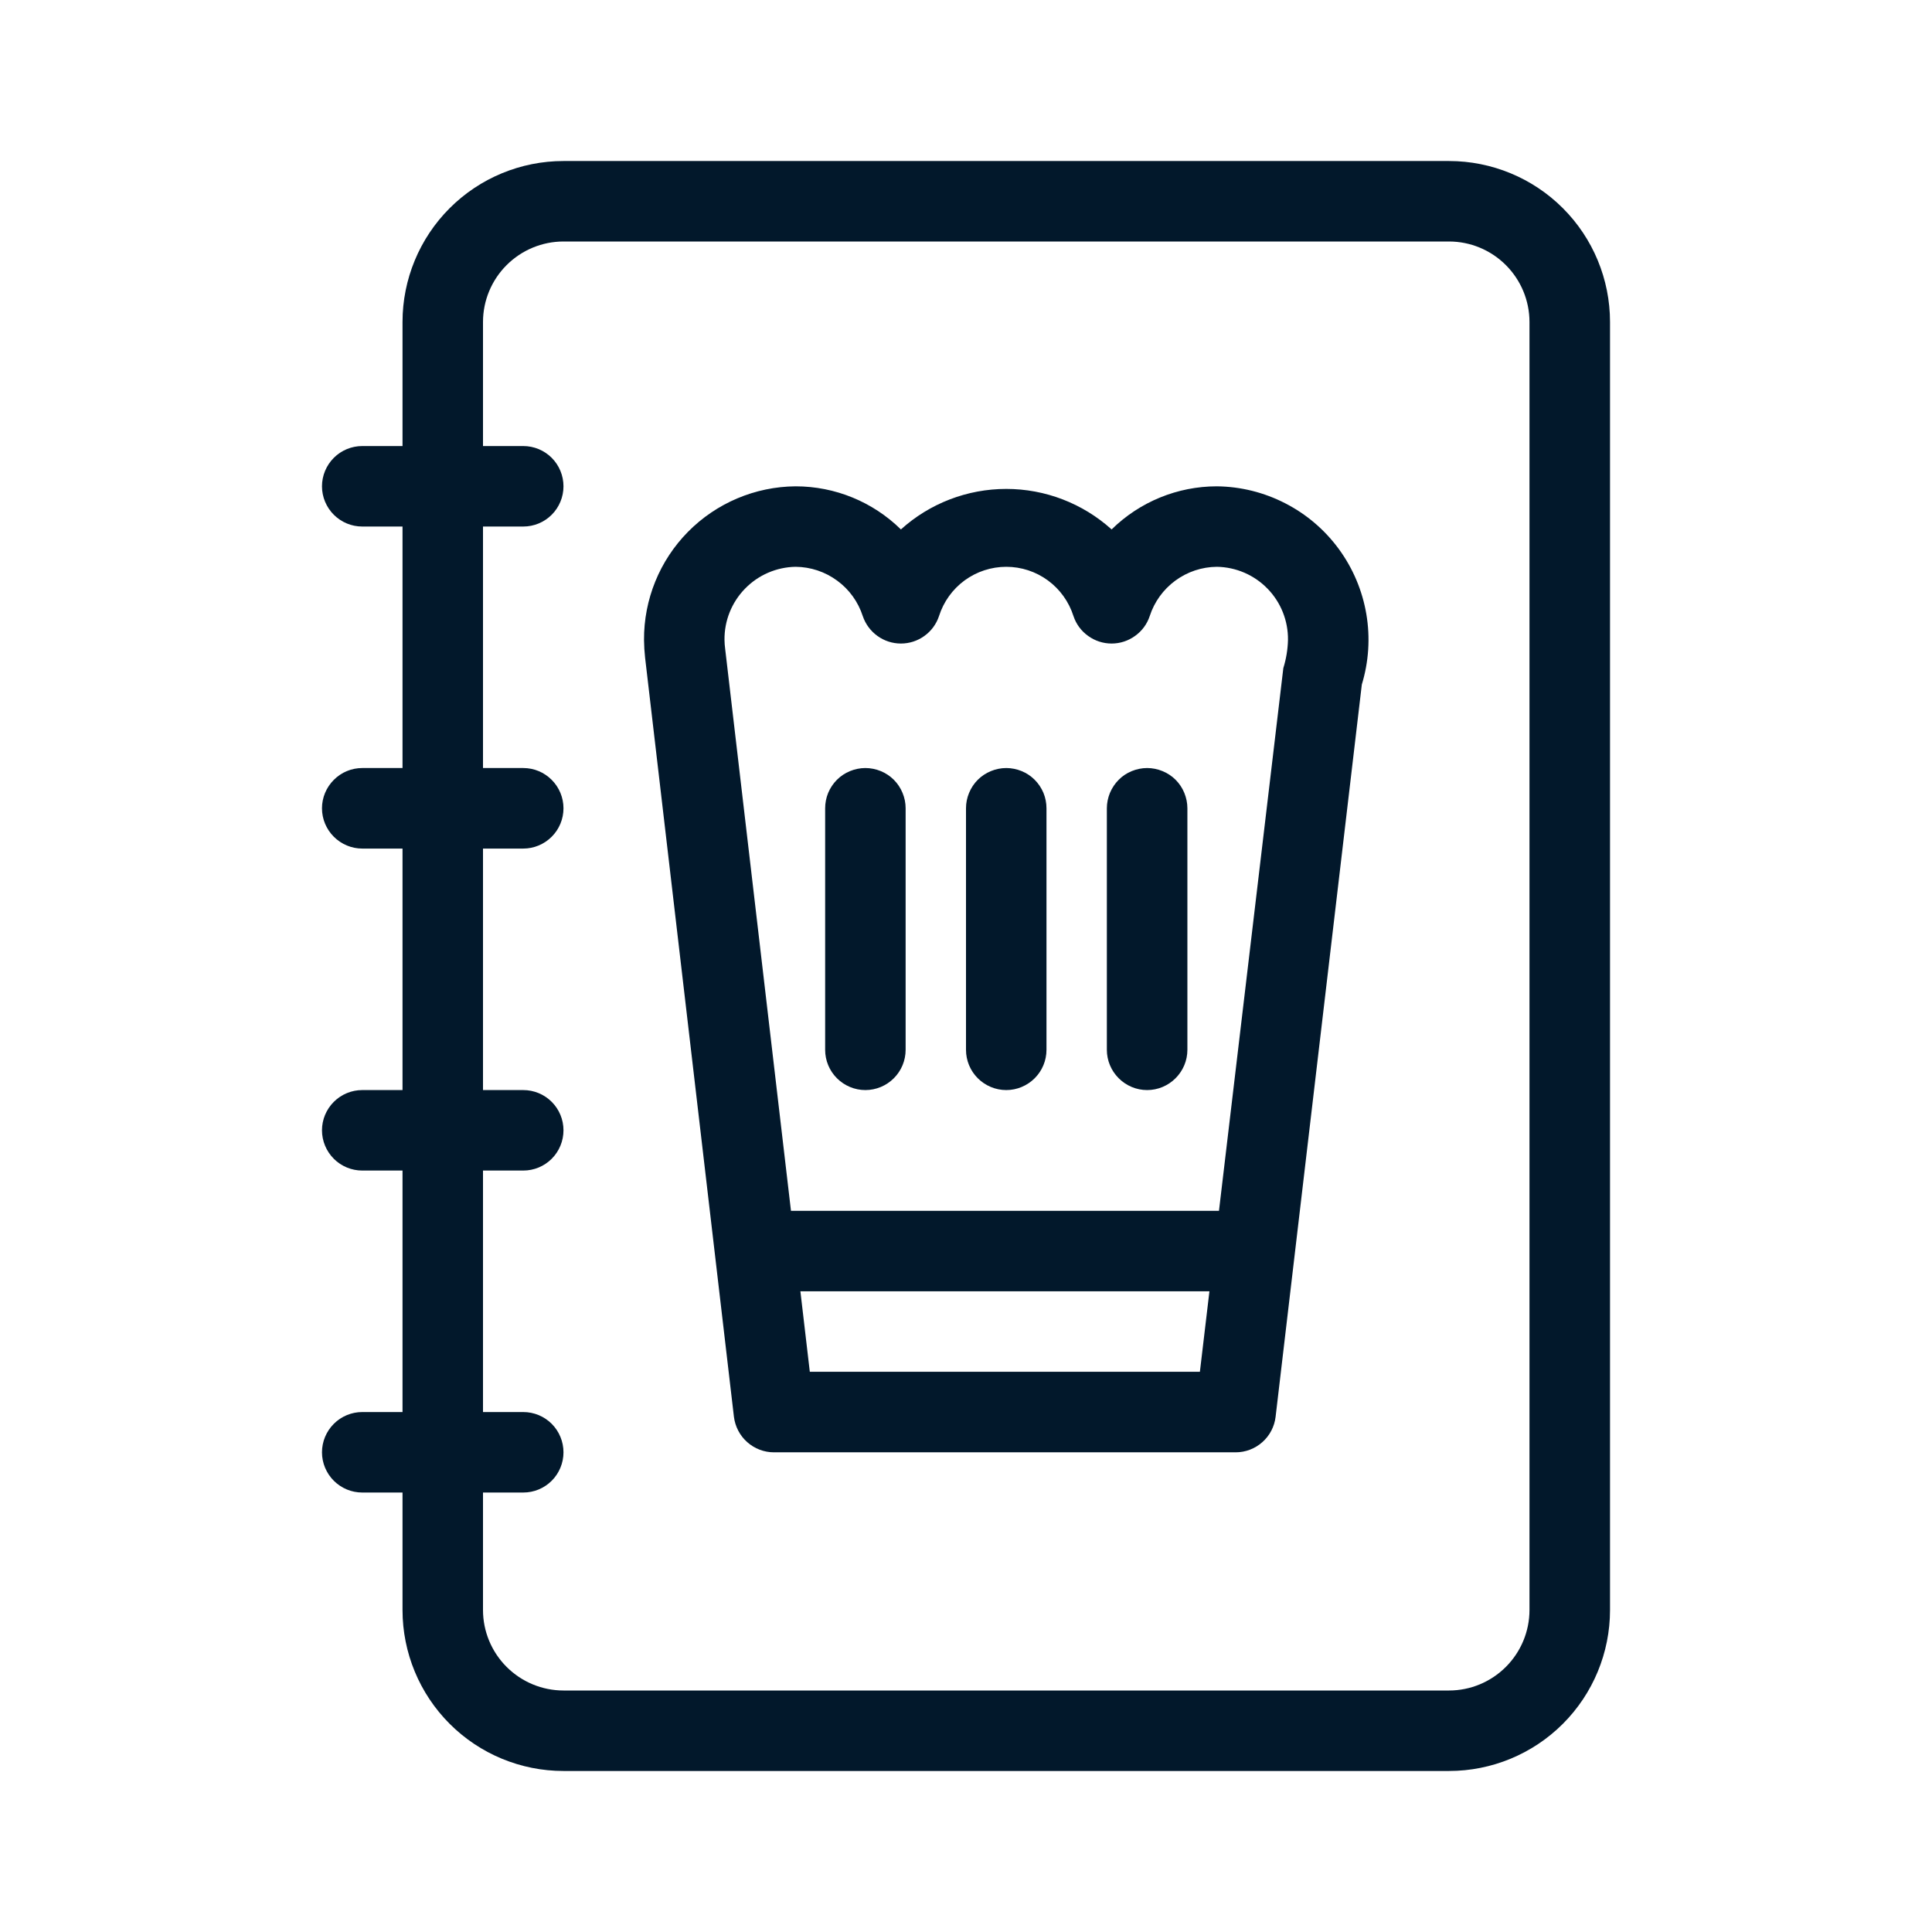
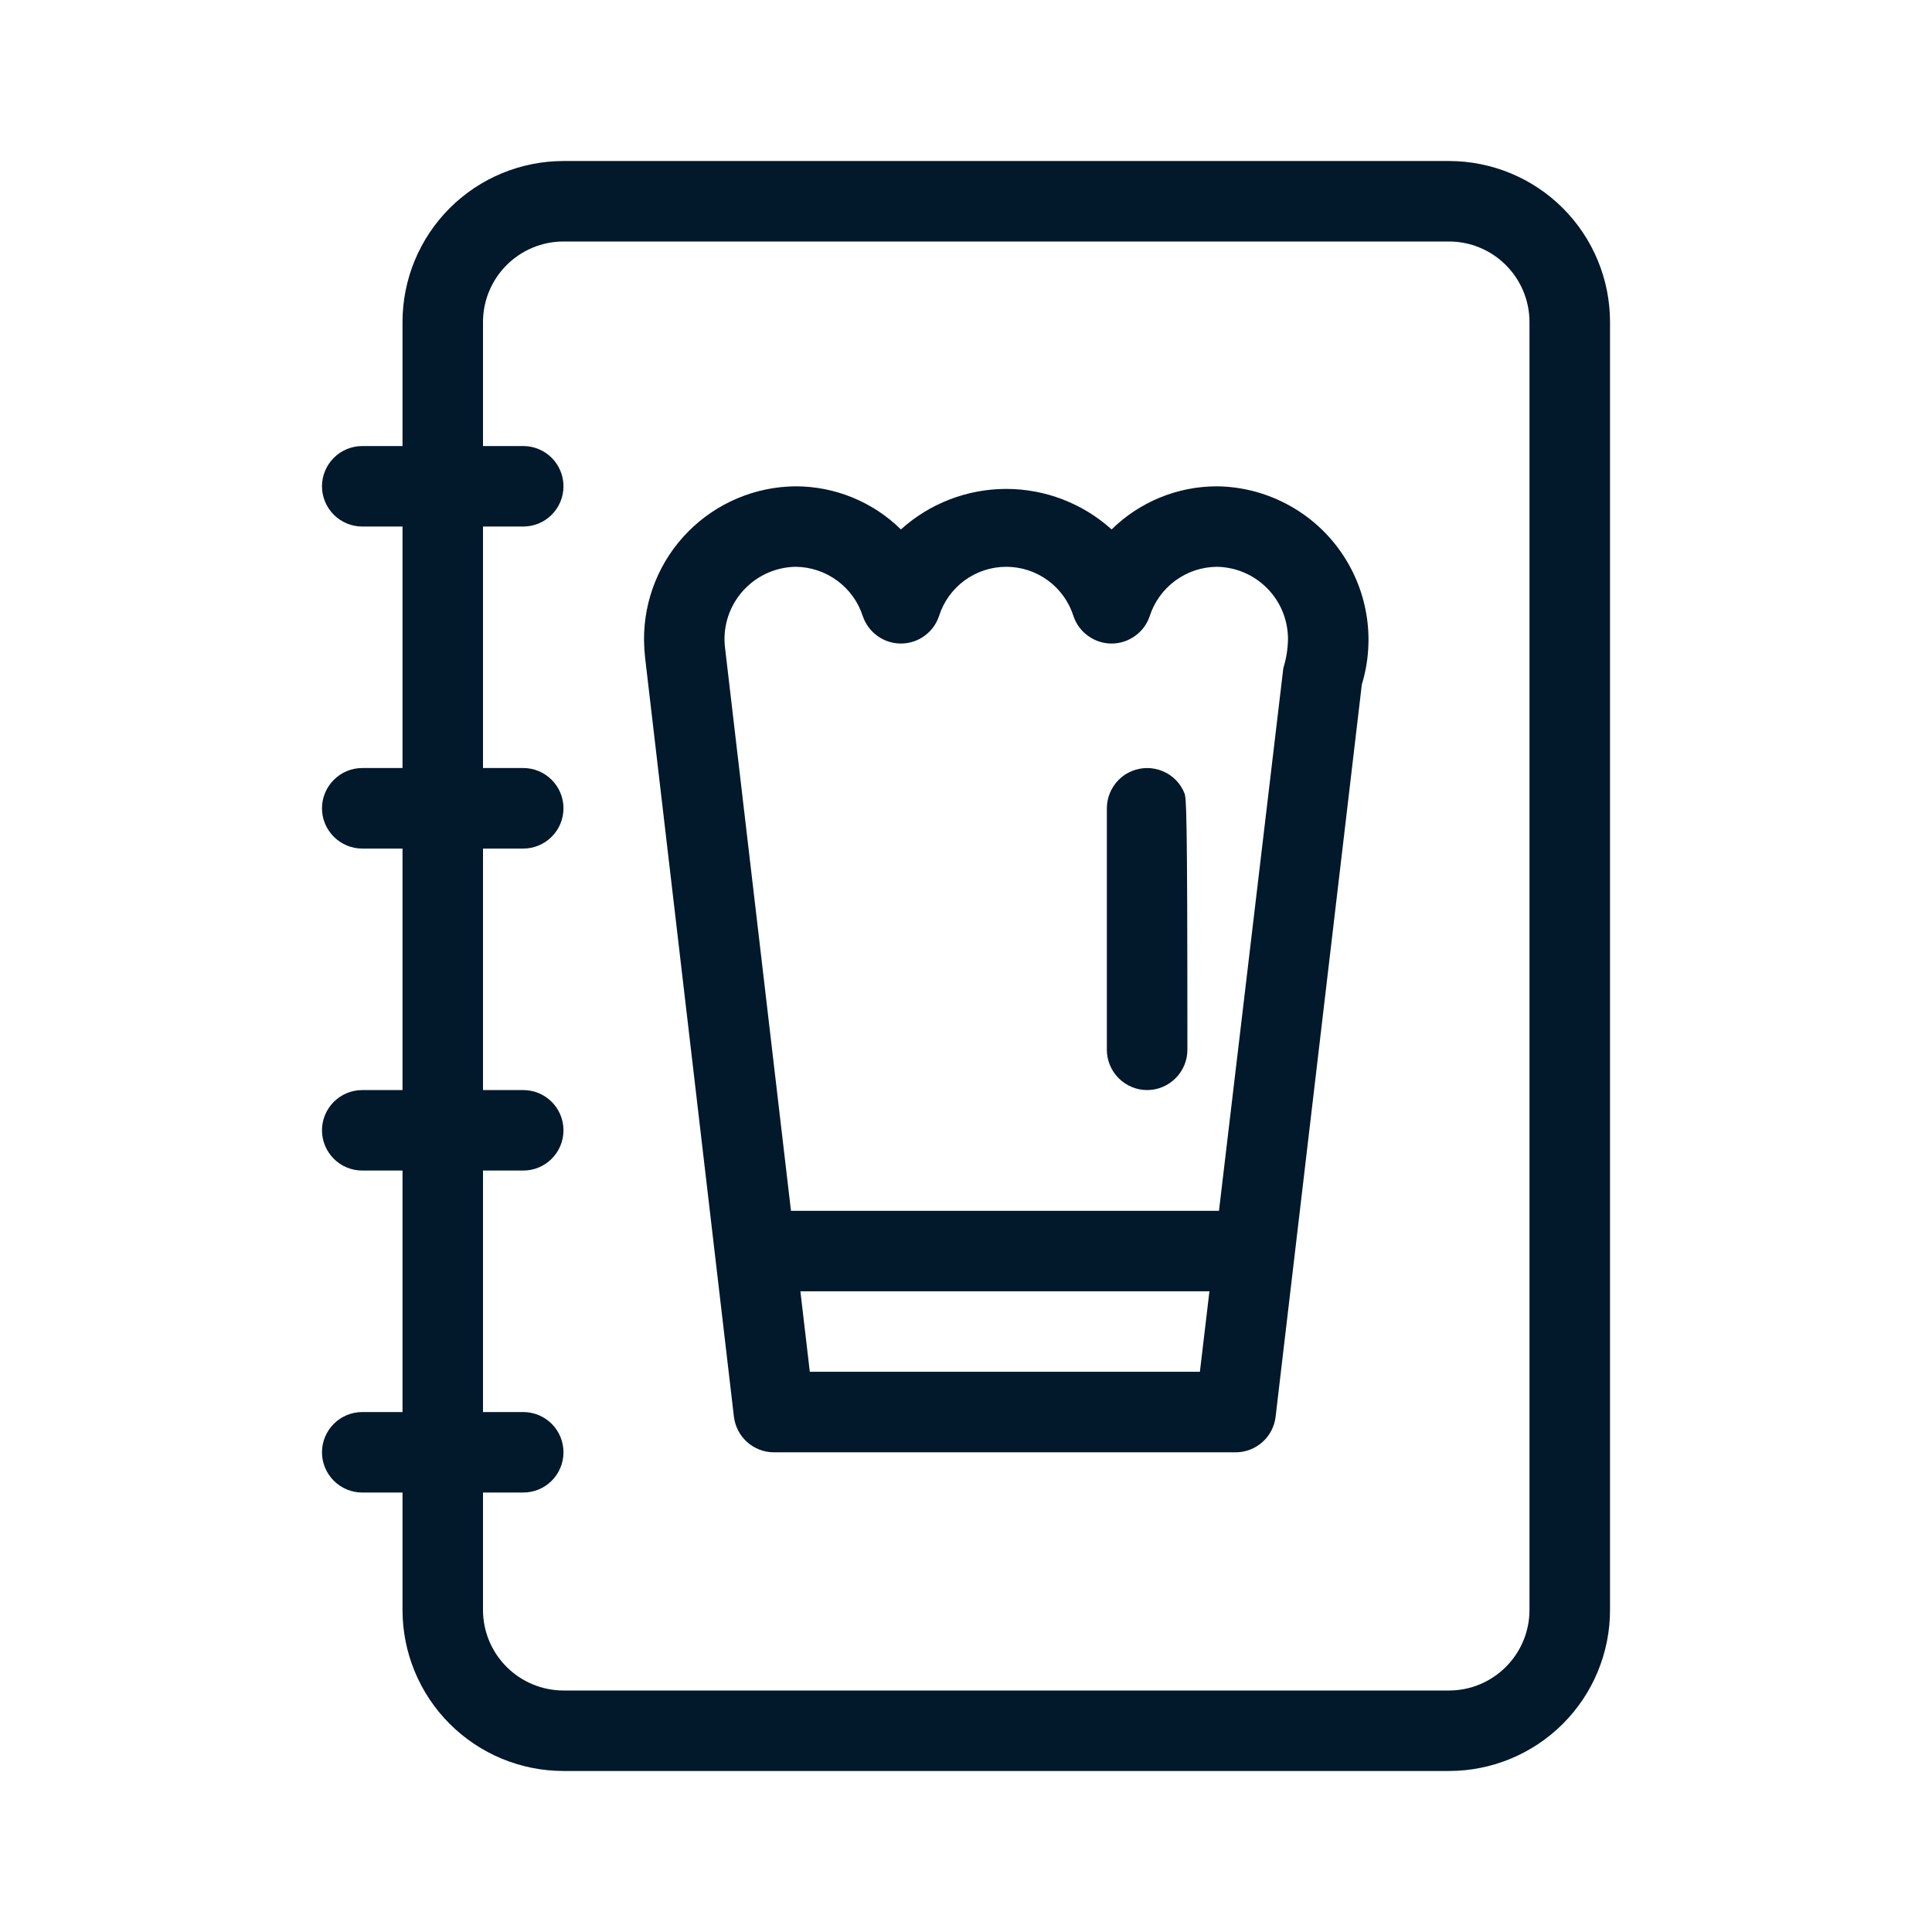
<svg xmlns="http://www.w3.org/2000/svg" width="32" height="32" viewBox="0 0 32 32" fill="none">
-   <path d="M16.667 12.721C16.579 12.721 16.492 12.739 16.412 12.772C16.331 12.805 16.257 12.854 16.195 12.916C16.133 12.978 16.084 13.052 16.051 13.133C16.017 13.214 16 13.3 16 13.388V17.388C16 17.565 16.07 17.734 16.195 17.859C16.32 17.984 16.49 18.055 16.667 18.055C16.843 18.055 17.013 17.984 17.138 17.859C17.263 17.734 17.333 17.565 17.333 17.388V13.388C17.333 13.3 17.316 13.214 17.283 13.133C17.249 13.052 17.2 12.978 17.138 12.916C17.076 12.854 17.003 12.805 16.922 12.772C16.841 12.739 16.754 12.721 16.667 12.721Z" fill="#02182B" />
-   <path d="M14.333 12.721C14.246 12.721 14.159 12.739 14.078 12.772C13.997 12.805 13.924 12.854 13.862 12.916C13.8 12.978 13.751 13.052 13.717 13.133C13.684 13.214 13.667 13.3 13.667 13.388V17.388C13.667 17.565 13.737 17.734 13.862 17.859C13.987 17.984 14.157 18.055 14.333 18.055C14.51 18.055 14.68 17.984 14.805 17.859C14.93 17.734 15 17.565 15 17.388V13.388C15 13.3 14.983 13.214 14.949 13.133C14.916 13.052 14.867 12.978 14.805 12.916C14.743 12.854 14.669 12.805 14.589 12.772C14.508 12.739 14.421 12.721 14.333 12.721Z" fill="#02182B" />
-   <path d="M19 12.721C18.913 12.721 18.826 12.739 18.745 12.772C18.664 12.805 18.59 12.854 18.529 12.916C18.467 12.978 18.418 13.052 18.384 13.133C18.351 13.214 18.333 13.3 18.333 13.388V17.388C18.333 17.565 18.404 17.734 18.529 17.859C18.654 17.984 18.823 18.055 19 18.055C19.177 18.055 19.346 17.984 19.471 17.859C19.596 17.734 19.667 17.565 19.667 17.388V13.388C19.667 13.3 19.649 13.214 19.616 13.133C19.583 13.052 19.534 12.978 19.472 12.916C19.41 12.854 19.336 12.805 19.255 12.772C19.174 12.739 19.088 12.721 19 12.721Z" fill="#02182B" />
+   <path d="M19 12.721C18.913 12.721 18.826 12.739 18.745 12.772C18.664 12.805 18.59 12.854 18.529 12.916C18.467 12.978 18.418 13.052 18.384 13.133C18.351 13.214 18.333 13.3 18.333 13.388V17.388C18.333 17.565 18.404 17.734 18.529 17.859C18.654 17.984 18.823 18.055 19 18.055C19.177 18.055 19.346 17.984 19.471 17.859C19.596 17.734 19.667 17.565 19.667 17.388C19.667 13.3 19.649 13.214 19.616 13.133C19.583 13.052 19.534 12.978 19.472 12.916C19.41 12.854 19.336 12.805 19.255 12.772C19.174 12.739 19.088 12.721 19 12.721Z" fill="#02182B" />
  <path d="M20.155 8.055C19.503 8.055 18.877 8.312 18.412 8.769C17.933 8.337 17.311 8.098 16.667 8.098C16.022 8.098 15.4 8.337 14.922 8.769C14.457 8.312 13.831 8.055 13.178 8.055C12.508 8.06 11.867 8.331 11.396 8.808C10.925 9.285 10.663 9.93 10.667 10.6C10.668 10.698 10.674 10.797 10.685 10.895L12.156 23.466C12.176 23.628 12.254 23.778 12.376 23.886C12.498 23.995 12.656 24.055 12.819 24.055H20.466C20.629 24.055 20.787 23.995 20.909 23.886C21.031 23.778 21.109 23.628 21.128 23.466L22.556 11.338C22.671 10.961 22.697 10.562 22.631 10.172C22.565 9.783 22.41 9.415 22.177 9.096C21.944 8.777 21.64 8.517 21.289 8.337C20.938 8.156 20.55 8.059 20.155 8.055ZM19.874 22.721H13.413L13.257 21.388H20.032L19.874 22.721ZM21.256 11.066L20.19 20.055H13.101L12.011 10.747C12.004 10.698 12.001 10.649 12 10.6C11.996 10.283 12.118 9.978 12.339 9.751C12.56 9.523 12.862 9.393 13.178 9.388C13.426 9.39 13.666 9.47 13.866 9.617C14.066 9.763 14.214 9.969 14.29 10.204C14.335 10.337 14.42 10.452 14.533 10.533C14.646 10.615 14.782 10.659 14.922 10.659C15.062 10.659 15.198 10.615 15.311 10.533C15.424 10.452 15.509 10.337 15.553 10.204C15.628 9.968 15.776 9.761 15.976 9.614C16.177 9.467 16.419 9.388 16.667 9.388C16.915 9.388 17.157 9.467 17.357 9.614C17.557 9.761 17.705 9.968 17.78 10.204C17.824 10.337 17.909 10.452 18.023 10.533C18.136 10.615 18.272 10.659 18.412 10.659C18.551 10.659 18.687 10.615 18.8 10.533C18.914 10.452 18.999 10.337 19.043 10.204C19.119 9.969 19.268 9.763 19.467 9.617C19.667 9.47 19.907 9.39 20.155 9.388C20.472 9.393 20.774 9.523 20.995 9.751C21.216 9.978 21.337 10.283 21.333 10.6C21.329 10.758 21.303 10.915 21.256 11.066Z" fill="#02182B" />
  <path d="M24 2.667H9.333C8.626 2.667 7.948 2.948 7.448 3.448C6.948 3.948 6.667 4.626 6.667 5.333V7.388H6C5.823 7.388 5.654 7.458 5.529 7.583C5.404 7.708 5.333 7.878 5.333 8.055C5.333 8.231 5.404 8.401 5.529 8.526C5.654 8.651 5.823 8.721 6 8.721H6.667V12.721H6C5.823 12.721 5.654 12.791 5.529 12.917C5.404 13.042 5.333 13.211 5.333 13.388C5.333 13.565 5.404 13.734 5.529 13.859C5.654 13.984 5.823 14.055 6 14.055H6.667V18.055H6C5.823 18.055 5.654 18.125 5.529 18.25C5.404 18.375 5.333 18.544 5.333 18.721C5.333 18.898 5.404 19.068 5.529 19.193C5.654 19.318 5.823 19.388 6 19.388H6.667V23.388H6C5.823 23.388 5.654 23.458 5.529 23.583C5.404 23.708 5.333 23.878 5.333 24.055C5.333 24.231 5.404 24.401 5.529 24.526C5.654 24.651 5.823 24.721 6 24.721H6.667V26.667C6.667 27.374 6.948 28.052 7.448 28.552C7.948 29.052 8.626 29.333 9.333 29.333H24C24.707 29.333 25.386 29.052 25.886 28.552C26.386 28.052 26.667 27.374 26.667 26.667V5.333C26.667 4.626 26.386 3.948 25.886 3.448C25.386 2.948 24.707 2.667 24 2.667ZM25.333 26.667C25.333 27.02 25.192 27.359 24.942 27.609C24.692 27.859 24.354 28 24 28H9.333C8.98 28 8.641 27.859 8.391 27.609C8.141 27.359 8 27.02 8 26.667V24.721H8.667C8.844 24.721 9.013 24.651 9.138 24.526C9.263 24.401 9.333 24.231 9.333 24.055C9.333 23.878 9.263 23.708 9.138 23.583C9.013 23.458 8.844 23.388 8.667 23.388H8V19.388H8.667C8.844 19.388 9.013 19.318 9.138 19.193C9.263 19.068 9.333 18.898 9.333 18.721C9.333 18.544 9.263 18.375 9.138 18.25C9.013 18.125 8.844 18.055 8.667 18.055H8V14.055H8.667C8.844 14.055 9.013 13.984 9.138 13.859C9.263 13.734 9.333 13.565 9.333 13.388C9.333 13.211 9.263 13.042 9.138 12.917C9.013 12.791 8.844 12.721 8.667 12.721H8V8.721H8.667C8.844 8.721 9.013 8.651 9.138 8.526C9.263 8.401 9.333 8.231 9.333 8.055C9.333 7.878 9.263 7.708 9.138 7.583C9.013 7.458 8.844 7.388 8.667 7.388H8V5.333C8 4.98 8.141 4.641 8.391 4.391C8.641 4.141 8.98 4 9.333 4H24C24.354 4 24.692 4.141 24.942 4.391C25.192 4.641 25.333 4.98 25.333 5.333V26.667Z" fill="#02182B" />
</svg>